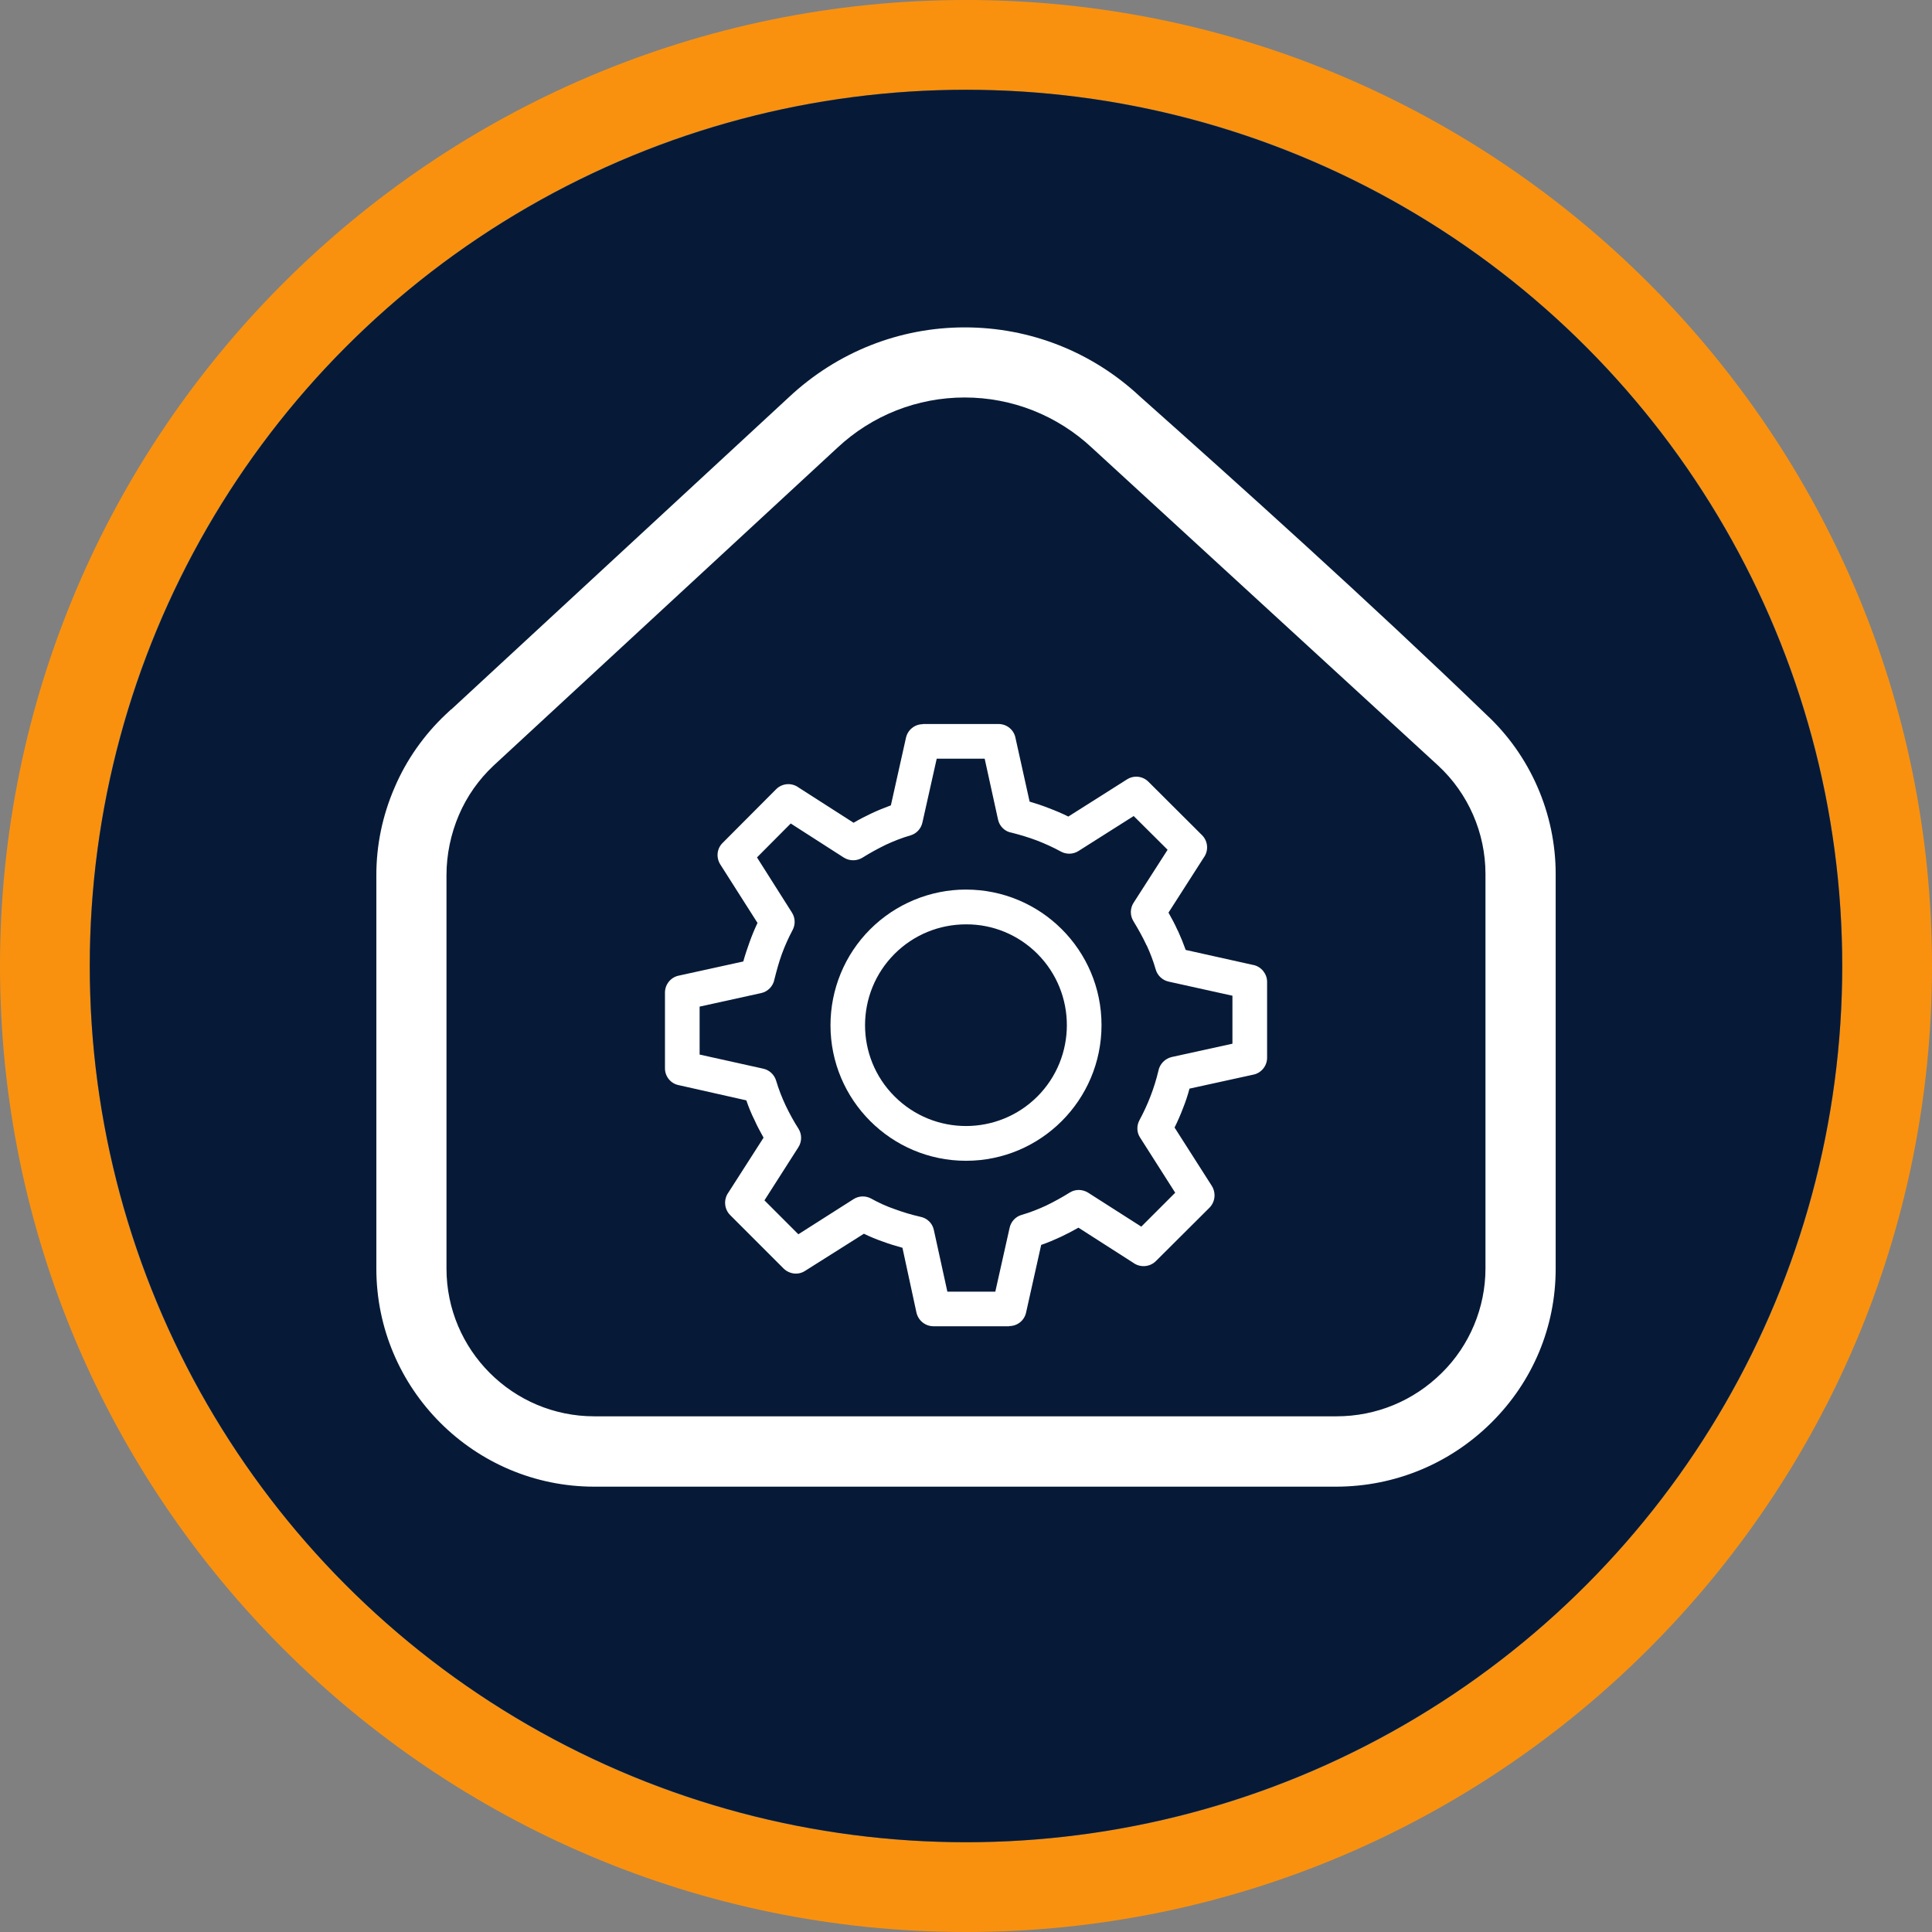
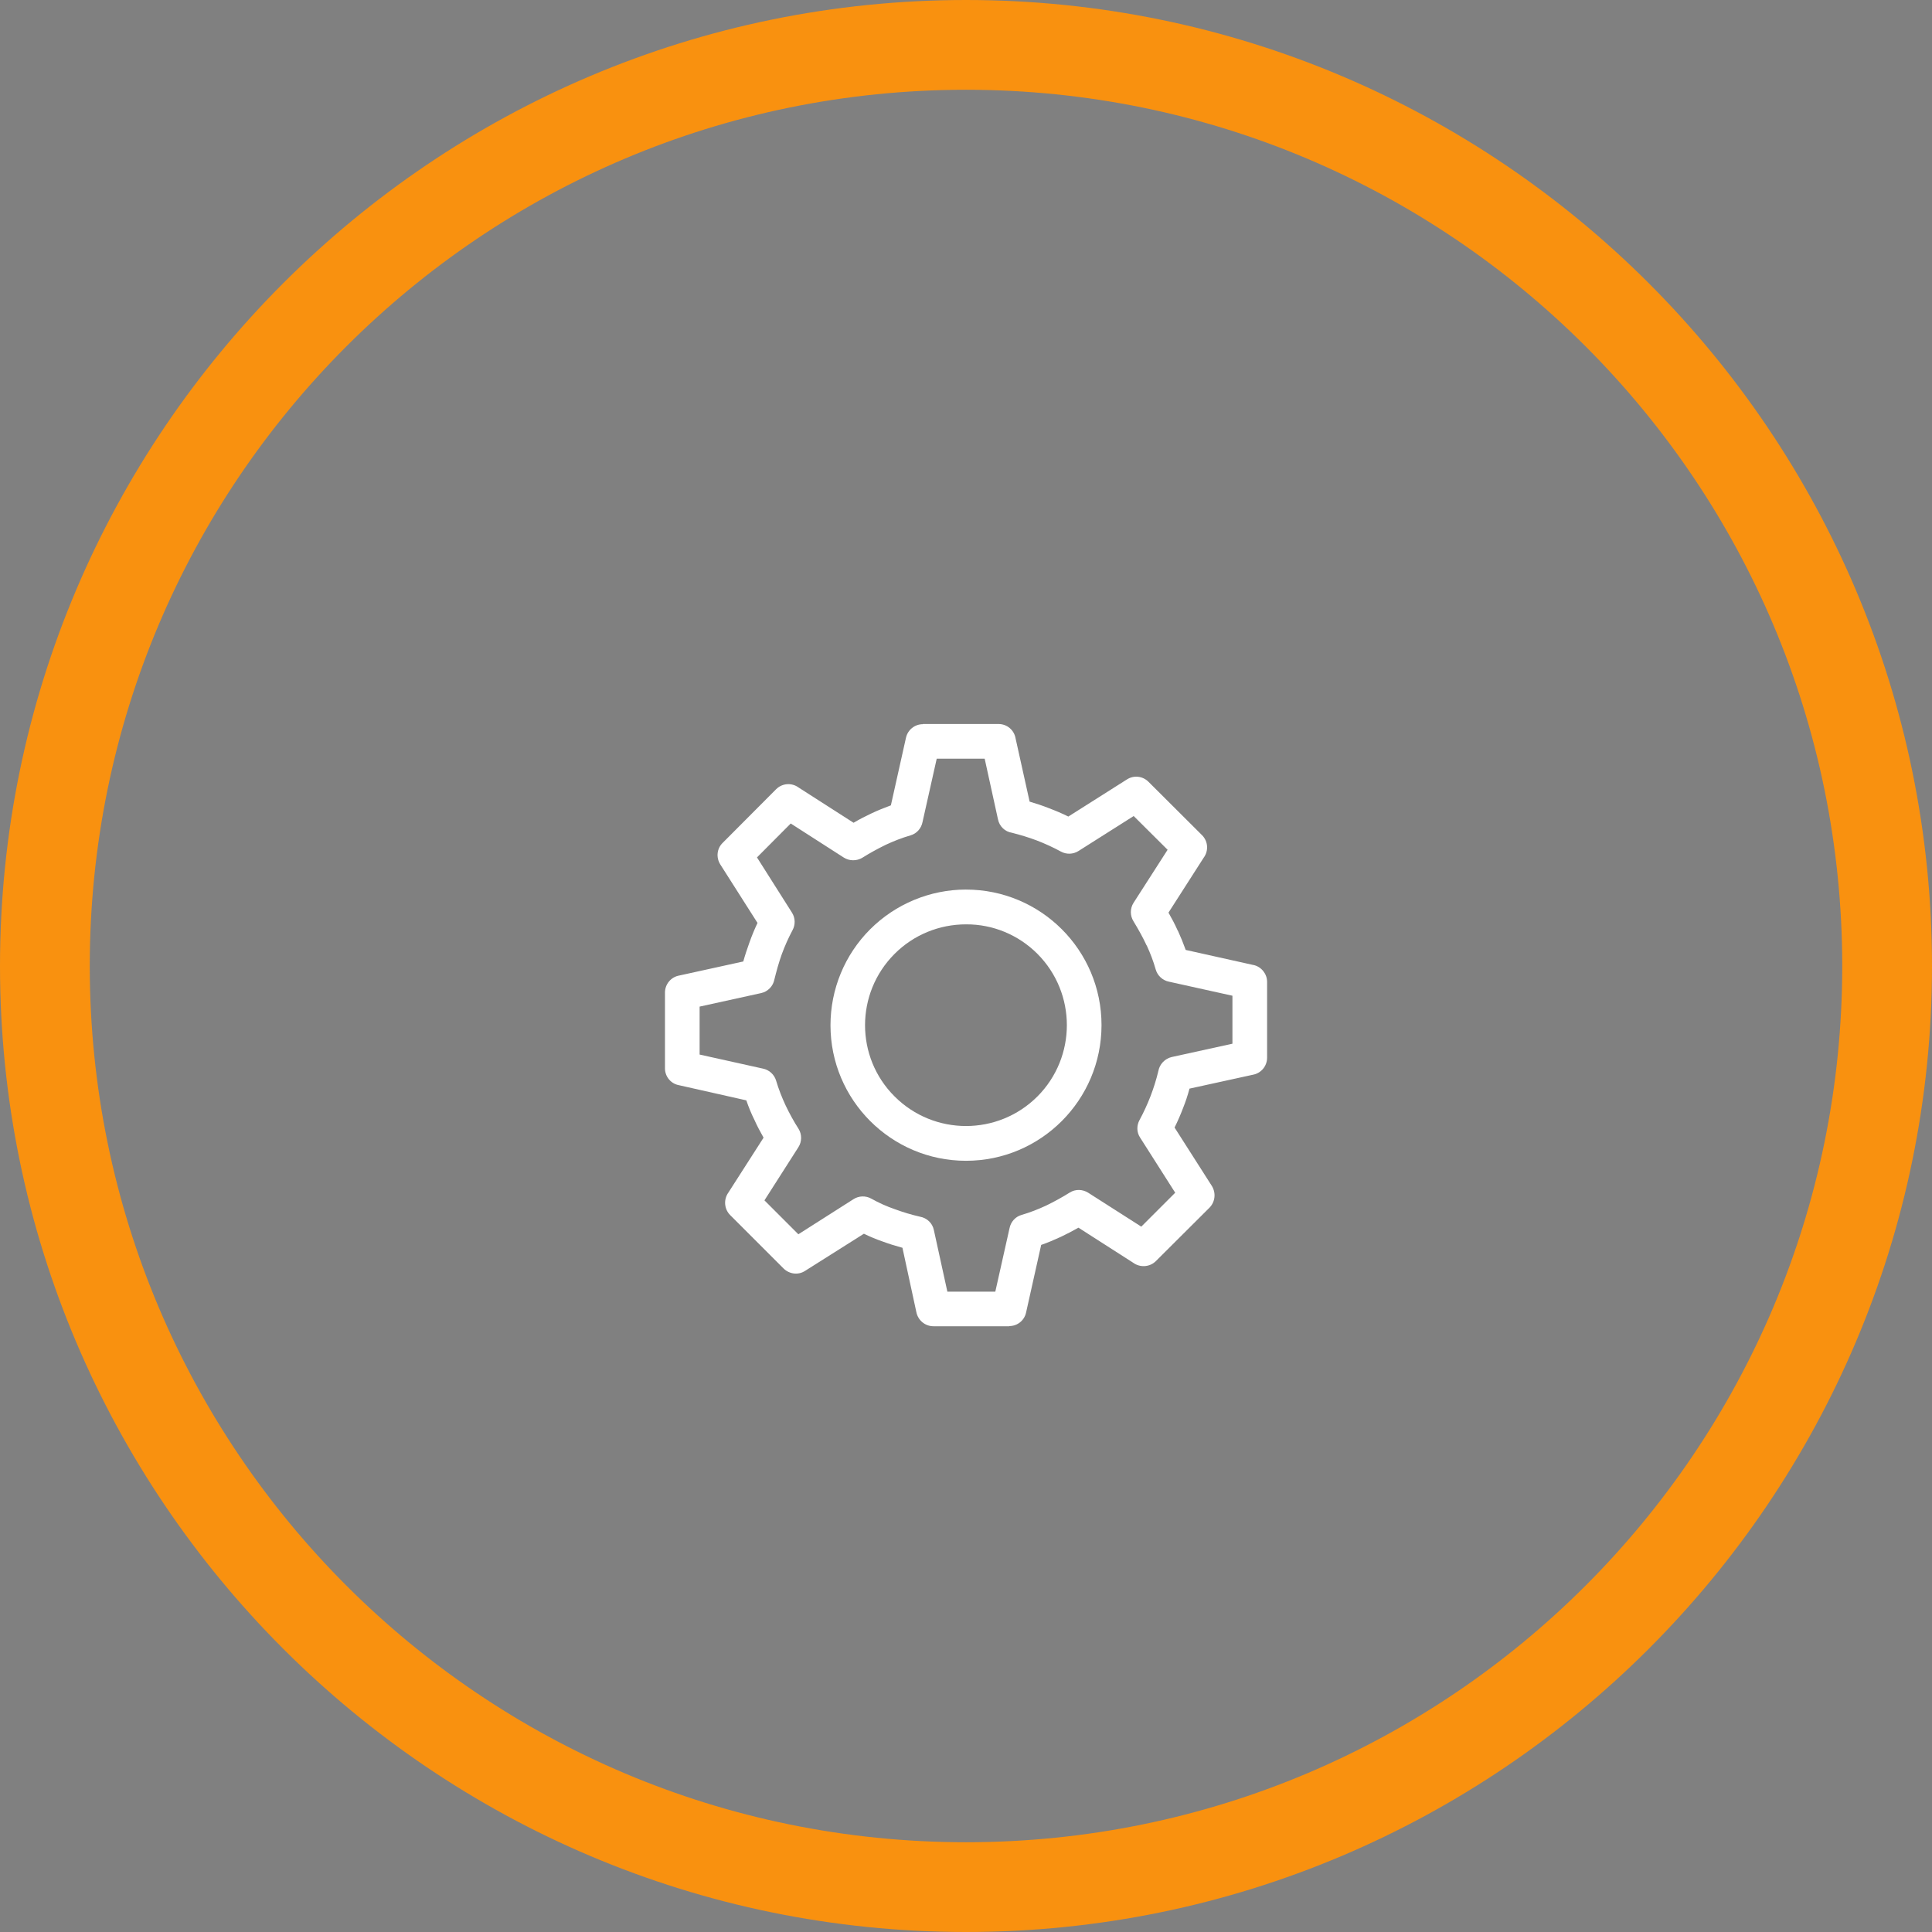
<svg xmlns="http://www.w3.org/2000/svg" id="Capa_1" version="1.1" viewBox="0 0 99 99">
  <rect x="0" y="0" width="99" height="99" fill="#808080" stroke="none" />
  <path d="M49.5,0C22.2,0,0,22.2,0,49.5s22.2,49.5,49.5,49.5,49.5-22.2,49.5-49.5S76.8,0,49.5,0ZM49.5,94.4c-24.8,0-44.9-20.1-44.9-44.9S24.7,4.6,49.5,4.6s44.9,20.1,44.9,44.9-20.1,44.9-44.9,44.9Z" fill="#f9910f" />
-   <circle cx="49.5" cy="49.5" r="44.9" fill="#061a37" />
  <path d="M64.235,49.451l-3.477-.774c-.118-.328-.246-.646-.391-.965l-.027-.046c-.137-.309-.3-.61-.464-.901l1.802-2.812c.264-.355.228-.846-.082-1.156l-2.748-2.739c-.291-.291-.746-.346-1.101-.118l-3.003,1.902c-.328-.164-.655-.3-.992-.428-.319-.127-.655-.237-.992-.337l-.719-3.24c-.073-.428-.437-.737-.874-.737h-3.877v.009c-.419,0-.774.291-.865.692l-.774,3.467c-.346.127-.683.264-1.01.419-.309.146-.61.3-.901.473l-2.812-1.802c-.355-.264-.846-.228-1.156.082l-2.739,2.749c-.3.291-.346.746-.127,1.101l1.911,3.003c-.155.328-.291.655-.41.992-.118.328-.228.655-.319.983l-3.276.719c-.428.073-.737.446-.737.874v3.886c0,.41.291.774.692.855l3.477.783c.118.346.255.683.419,1.01.137.309.3.61.464.901l-1.802,2.812c-.255.355-.218.846.091,1.156l2.739,2.739c.3.291.755.346,1.101.118l3.012-1.902c.319.155.646.291.992.41.319.118.646.218.983.309l.71,3.285c.082.428.446.737.883.737h3.877v-.009c.419,0,.774-.282.865-.692l.774-3.467c.346-.118.683-.264,1.019-.419.309-.146.601-.3.892-.464l2.812,1.802c.355.255.846.218,1.156-.091l2.749-2.739c.291-.3.337-.755.118-1.11l-1.911-2.994c.164-.328.309-.664.437-1.001.127-.319.237-.646.328-.992l3.24-.71c.428-.073.737-.446.737-.874v-3.886c0-.41-.291-.774-.692-.865l-.002.002ZM63.152,53.482l-3.113.683c-.346.082-.619.364-.683.719-.209.874-.537,1.72-.965,2.512-.155.282-.146.628.027.892l1.802,2.83-1.738,1.738-2.721-1.738c-.291-.182-.655-.191-.946-.009-.391.246-.792.464-1.201.664-.41.191-.828.355-1.265.482-.319.091-.555.355-.619.683l-.728,3.249h-2.457l-.692-3.158c-.073-.355-.355-.619-.71-.683-.437-.1-.865-.228-1.283-.382-.428-.146-.828-.328-1.219-.546-.282-.155-.628-.146-.901.027l-2.83,1.802-1.738-1.738,1.738-2.721c.182-.282.191-.655.009-.946-.246-.382-.464-.783-.664-1.201-.191-.41-.355-.828-.482-1.256-.091-.319-.355-.564-.683-.628l-3.24-.719v-2.457l3.149-.692c.346-.073.619-.355.683-.701.109-.437.228-.874.382-1.301.155-.419.337-.828.546-1.22.155-.282.146-.628-.027-.901l-1.793-2.83,1.729-1.738,2.721,1.747c.291.182.655.182.947.009.391-.246.792-.464,1.201-.664.409-.191.828-.355,1.265-.482.319-.091.555-.355.619-.683l.728-3.249h2.457l.683,3.113c.073.355.355.628.71.683.428.109.855.237,1.265.391.428.164.846.355,1.247.573.282.155.628.146.901-.027l2.83-1.793,1.738,1.729-1.747,2.721c-.182.291-.182.655,0,.946.237.391.464.792.655,1.201v.009l.027.036c.182.4.337.801.455,1.219.091.319.355.564.683.628l3.249.719v2.457h0Z" fill="#fff" fill-rule="evenodd" />
  <path d="M49.5,45.583c-1.838,0-3.613.737-4.914,2.039s-2.03,3.067-2.03,4.915c0,3.831,3.113,6.944,6.944,6.944s6.944-3.113,6.944-6.953-3.113-6.944-6.944-6.944h0ZM53.159,56.185c-2.02,2.02-5.297,2.02-7.317,0-2.02-2.011-2.02-5.288,0-7.308.974-.974,2.284-1.511,3.659-1.511,1.374-.009,2.685.537,3.659,1.511,2.011,2.02,2.011,5.288,0,7.308h0Z" fill="#fff" fill-rule="evenodd" />
-   <path d="M30.452,76.18c-6.157,0-11.167-5.014-11.167-11.176v-20.159c0-1.55.316-3.065.94-4.503.595-1.394,1.503-2.69,2.624-3.742l.263-.246h.012l17.294-15.994c2.479-2.323,5.67-3.584,9.019-3.584s6.523,1.254,8.966,3.532c5.086,4.525,11.715,10.482,17.749,16.301,2.26,2.093,3.564,5.076,3.564,8.173v20.231c0,2.981-1.172,5.784-3.3,7.891-2.122,2.103-4.938,3.266-7.927,3.276H30.452ZM49.432,20.368c-2.433,0-4.75.916-6.527,2.58l-17.606,16.276c-.769.721-1.371,1.576-1.784,2.539-.416.971-.636,2.037-.636,3.081v20.159c0,4.175,3.397,7.572,7.572,7.572h38.033c2.037,0,3.955-.792,5.401-2.229,1.421-1.398,2.234-3.344,2.234-5.343v-20.222c0-2.101-.882-4.123-2.421-5.548l-17.735-16.279c-1.783-1.67-4.101-2.586-6.533-2.586h.002Z" fill="#fff" fill-rule="evenodd" />
</svg>